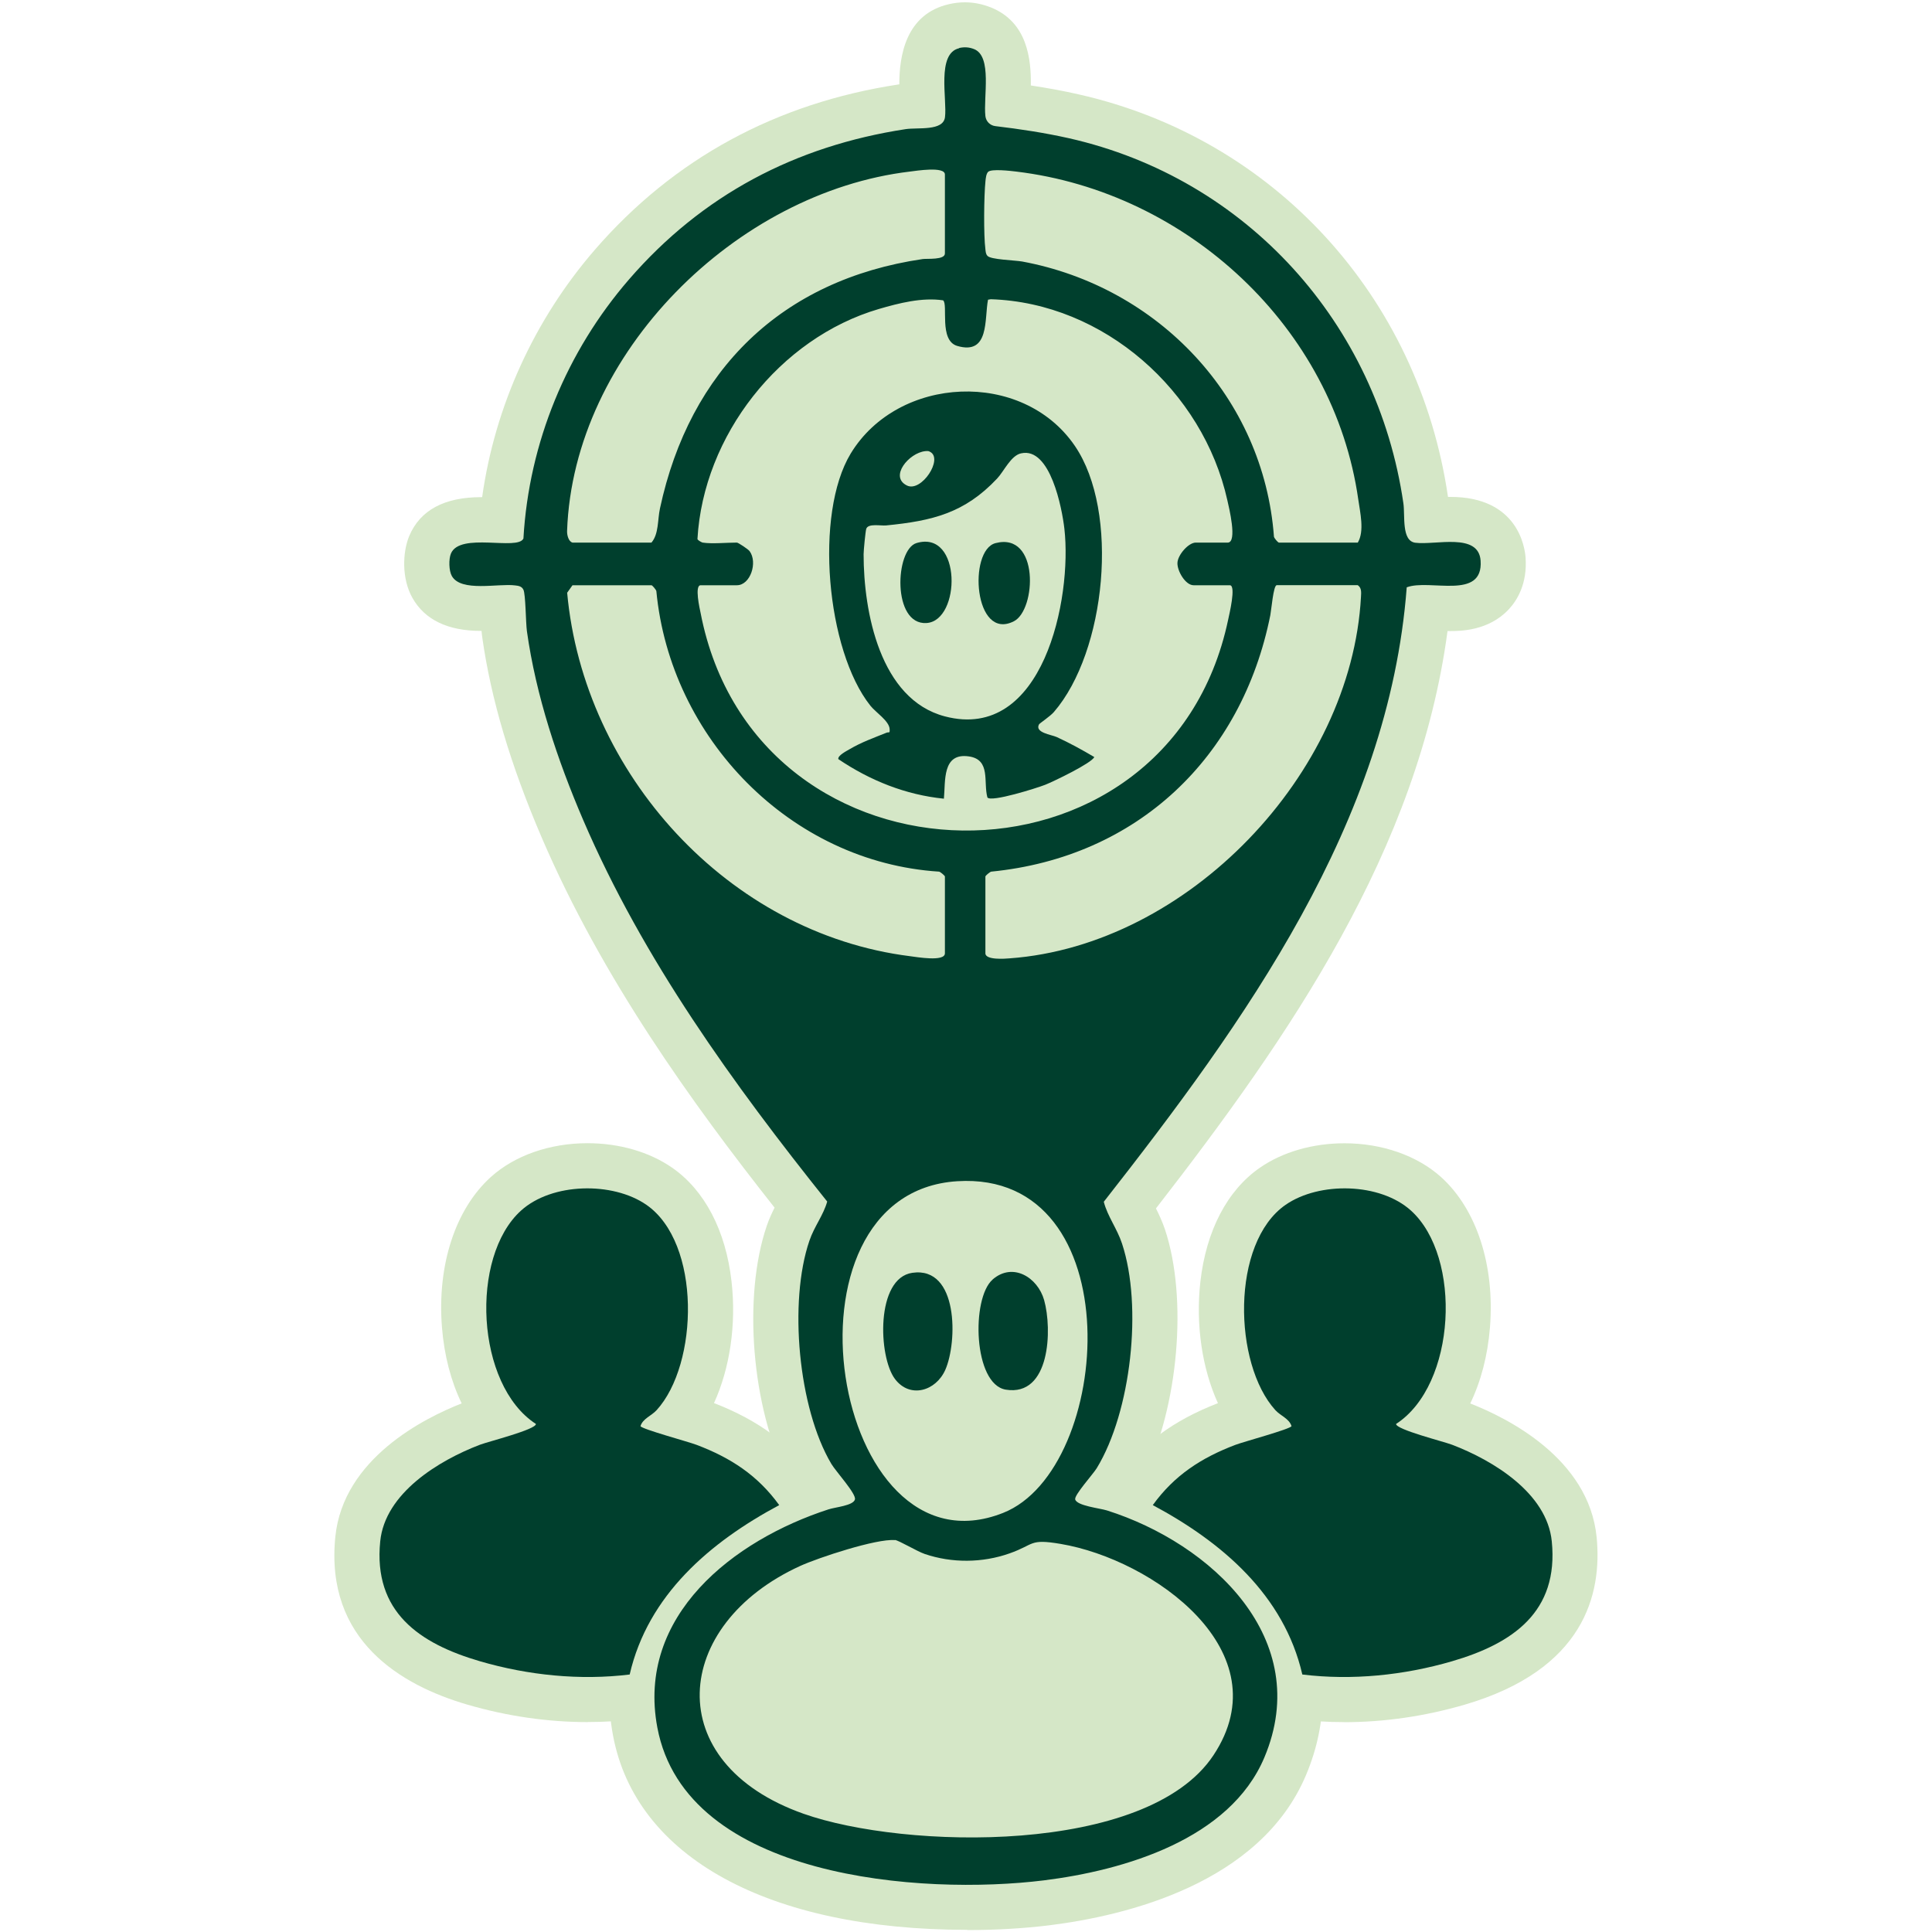
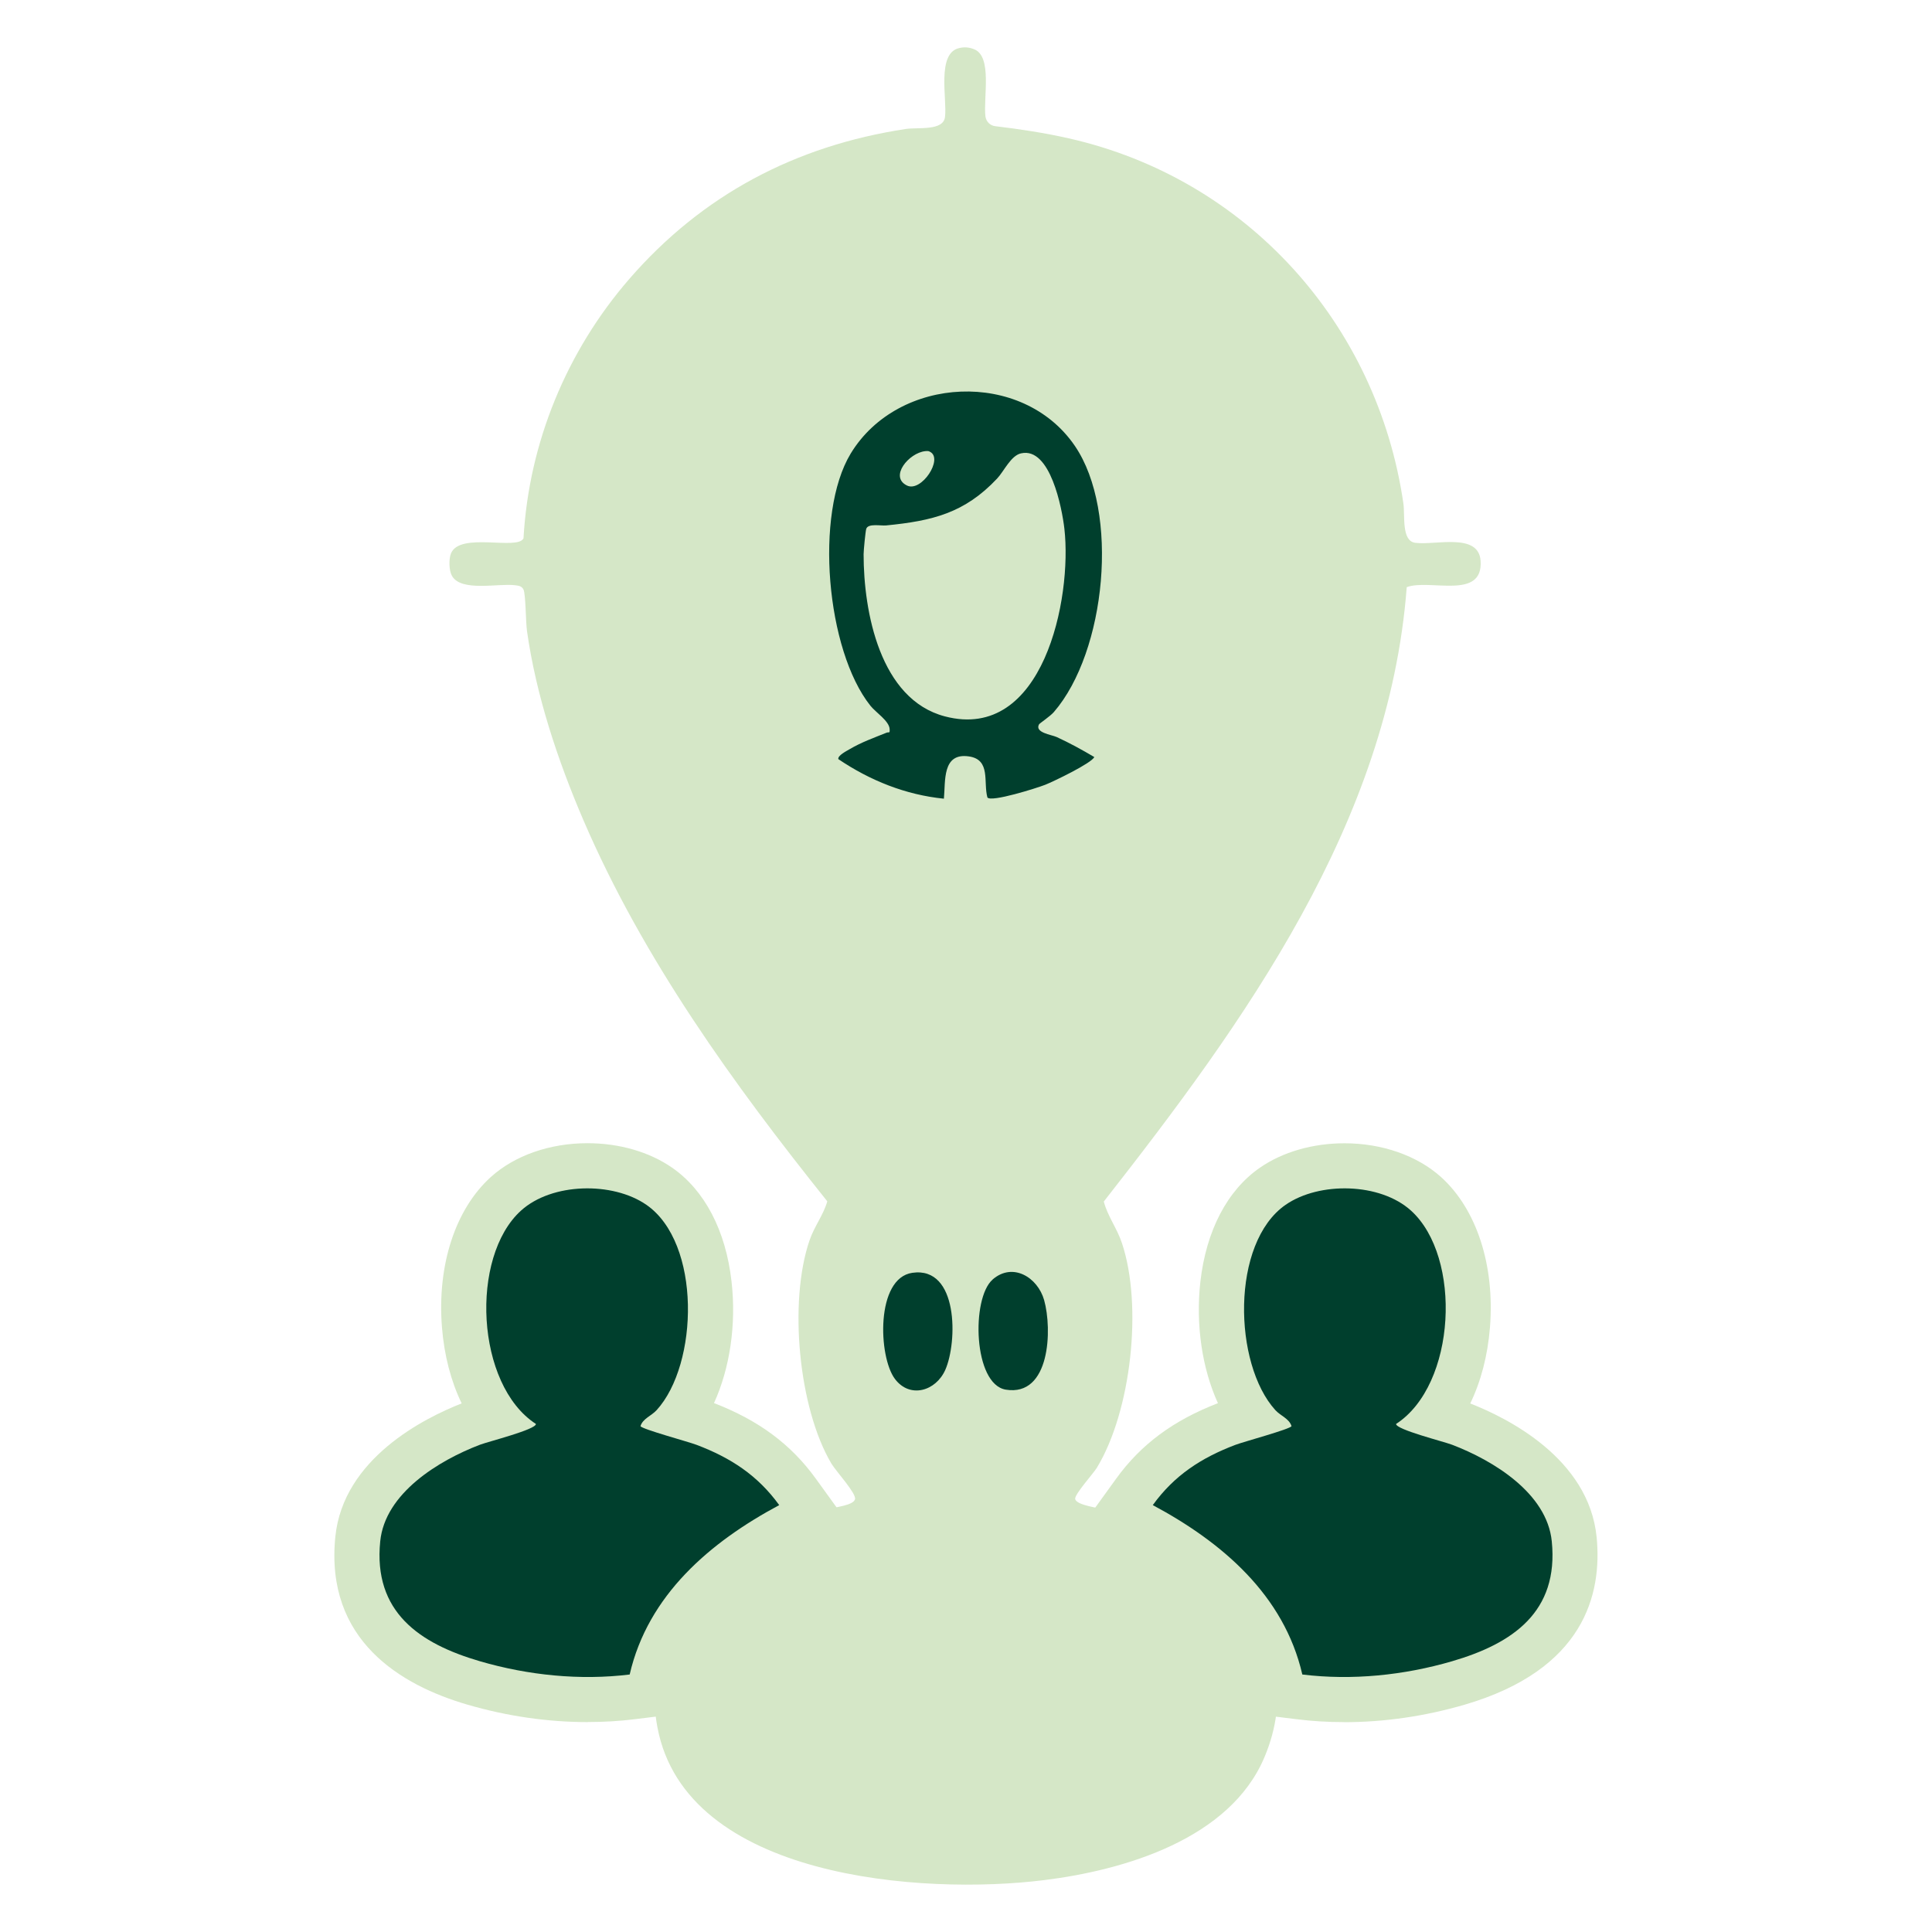
<svg xmlns="http://www.w3.org/2000/svg" id="Layer_1" data-name="Layer 1" viewBox="0 0 250 250">
  <defs>
    <style>
      .cls-1 {
        fill: #003f2d;
      }

      .cls-2 {
        fill: #d5e7c7;
      }
    </style>
  </defs>
  <g>
-     <path class="cls-2" d="M125.16,249.72c-25.74,0-42.87-9.39-45.83-25.12-1.59-8.44.79-16.42,6.88-23.08,3.92-4.29,9.38-7.93,15.62-10.47-4.53-8.83-5.75-23.24-2.61-32.43.3-.89.67-1.67,1.01-2.35-10.71-13.56-22.29-29.65-30.12-47.86-4.06-9.46-6.58-17.95-7.71-25.96-.04-.25-.06-.52-.09-.81h-.07c-4.28,0-7.26-1.43-8.86-4.25-1.42-2.49-1.3-5.92-.43-8.02,1.4-3.35,4.54-5.04,9.34-5.04h.1c1.65-11.75,6.74-22.96,14.6-32.03,10.21-11.77,23.44-18.97,39.33-21.38.02,0,.03,0,.05,0,0-3.59.77-9.11,6.47-10.39.65-.15,1.34-.23,2.02-.23,1.15,0,2.28.23,3.38.67,4.7,1.9,5.2,6.67,5.15,10.09,2.24.34,4.26.71,6.18,1.15,25.25,5.69,44.01,26.13,47.8,52.09.1,0,.2,0,.31,0,8.75,0,9.64,6.55,9.73,7.87.23,3.34-1.06,5.48-2.18,6.68-2.62,2.81-6.3,2.81-7.69,2.81-.08,0-.16,0-.23,0-3.78,28.27-20.4,52.39-37.73,74.71.39.78.82,1.69,1.17,2.73,2.98,8.96,1.7,22.94-2.7,31.86,9.53,3.74,17.18,10.38,20.77,18.17,3.03,6.55,3.09,13.66.18,20.56-5.92,14.06-23.34,18.21-33.2,19.44-3.29.41-6.96.62-10.64.62Z" />
    <path class="cls-2" d="M191.59,72.54c.36,5.18-6.59,2.32-9.56,3.44-2.31,30.48-21.02,56.3-39.2,79.5.5,1.91,1.72,3.46,2.36,5.41,2.69,8.09,1.19,21.74-3.27,29.06-.48.77-2.93,3.47-2.79,4.03.21.84,3.18,1.14,4.12,1.44,13.48,4.26,26.83,16.63,20.37,31.96-4.46,10.59-18.1,14.62-28.54,15.91-15.66,1.95-46.32-.15-50.01-19.78-2.73-14.5,9.88-24.24,22.15-28.23.88-.28,3.22-.48,3.42-1.29.19-.73-2.45-3.6-3.05-4.59-4.28-7.21-5.55-20.98-2.84-28.89.63-1.85,1.8-3.28,2.3-5.06-12.16-15.2-23.83-31.35-31.57-49.35-3.32-7.74-6.11-16.11-7.29-24.46-.16-1.1-.16-4.76-.45-5.35-.22-.46-.65-.51-1.09-.56-2.16-.28-6.98.9-8.17-1.22-.39-.68-.42-2.18-.12-2.91,1.17-2.8,8.6-.34,9.38-1.94.7-12.39,5.59-24.21,13.67-33.54,9.46-10.91,21.52-17.26,35.79-19.43,1.59-.24,4.85.28,5.08-1.54.3-2.3-1.12-8.27,1.84-8.93.68-.16,1.29-.11,1.95.16,2.35.95,1.17,6.21,1.44,8.66.08.68.61,1.22,1.29,1.29,3.19.38,6.35.86,9.49,1.57,23.02,5.19,39.93,23.98,43.31,47.26.22,1.59-.27,4.85,1.54,5.08,2.61.34,8.19-1.36,8.45,2.33Z" />
    <path class="cls-2" d="M173.91,222.84c-2.06,0-4.12-.12-6.1-.37l-4.06-.5-.92-3.98c-1.64-7.13-7.01-13.05-16.42-18.09l-5.89-3.15,3.91-5.41c3.2-4.43,7.39-7.54,13.17-9.77-2.04-4.46-2.9-10.14-2.27-15.74.75-6.58,3.48-11.81,7.7-14.73,2.95-2.04,6.84-3.16,10.95-3.16,4.86,0,9.42,1.6,12.5,4.38,4.6,4.16,6.96,11.42,6.32,19.44-.29,3.65-1.17,6.99-2.55,9.85,4.8,1.87,15.33,7.11,16.35,17.27.74,7.41-1.62,17.19-17.09,21.71-5.15,1.5-10.4,2.26-15.61,2.26Z" />
    <path class="cls-2" d="M168.52,216.68c-2.37-10.3-10.42-17.14-19.35-21.92,2.79-3.86,6.29-6.13,10.7-7.8,1.01-.39,7.16-2.05,7.25-2.42-.29-.97-1.4-1.32-2.08-2.06-5.45-5.97-5.8-21.65,1.32-26.58,4.37-3.02,12.22-2.87,16.22.75,6.64,6,5.87,22.56-1.93,27.61,0,.73,6.15,2.27,7.25,2.69,5.32,2.03,12.28,6.26,12.9,12.5.92,9.13-5.06,13.23-12.92,15.52-6.21,1.81-12.94,2.5-19.36,1.71Z" />
    <path class="cls-2" d="M76.09,222.84c-5.21,0-10.46-.76-15.61-2.26-8.54-2.49-18.44-8.28-17.09-21.71,1.02-10.15,11.55-15.39,16.35-17.27-1.38-2.86-2.26-6.2-2.55-9.85-.64-8.02,1.72-15.28,6.32-19.44,3.08-2.79,7.64-4.38,12.5-4.38,4.11,0,8,1.12,10.95,3.16,4.22,2.92,6.96,8.15,7.7,14.73.64,5.6-.23,11.28-2.27,15.74,5.78,2.23,9.96,5.33,13.17,9.77l3.91,5.41-5.89,3.15c-9.41,5.04-14.78,10.95-16.42,18.09l-.92,3.98-4.06.5c-1.99.25-4.04.37-6.1.37h0Z" />
    <path class="cls-2" d="M81.48,216.68c2.37-10.3,10.42-17.14,19.35-21.92-2.79-3.86-6.29-6.13-10.7-7.8-1.01-.39-7.16-2.05-7.25-2.42.29-.97,1.4-1.32,2.08-2.06,5.45-5.97,5.8-21.65-1.32-26.58-4.37-3.02-12.22-2.87-16.22.75-6.64,6-5.87,22.56,1.93,27.61,0,.73-6.15,2.27-7.25,2.69-5.32,2.03-12.28,6.26-12.9,12.5-.92,9.13,5.06,13.23,12.92,15.52,6.21,1.81,12.94,2.5,19.36,1.71Z" />
  </g>
  <g>
-     <path class="cls-1" d="M124.12,6.21c.68-.15,1.29-.11,1.94.15,2.36.96,1.17,6.21,1.45,8.67.08.68.61,1.21,1.29,1.29,3.19.38,6.35.86,9.49,1.56,23.03,5.19,39.93,23.98,43.31,47.26.23,1.59-.27,4.85,1.54,5.09,2.61.34,8.19-1.36,8.45,2.32.36,5.18-6.59,2.32-9.56,3.45-2.31,30.48-21.02,56.3-39.2,79.51.49,1.9,1.72,3.46,2.36,5.41,2.68,8.09,1.19,21.74-3.27,29.06-.47.77-2.93,3.48-2.79,4.04.21.83,3.18,1.14,4.11,1.43,13.48,4.27,26.82,16.63,20.37,31.96-4.46,10.59-18.1,14.61-28.55,15.91-15.65,1.94-46.31-.15-50-19.78-2.73-14.5,9.88-24.25,22.15-28.23.88-.29,3.22-.48,3.42-1.29.18-.73-2.46-3.6-3.05-4.59-4.29-7.21-5.55-20.99-2.84-28.89.63-1.85,1.8-3.28,2.3-5.06-12.16-15.21-23.84-31.36-31.57-49.36-3.32-7.73-6.12-16.1-7.29-24.46-.15-1.1-.16-4.76-.45-5.35-.22-.46-.65-.51-1.09-.56-2.16-.28-6.97.9-8.17-1.21-.39-.68-.42-2.19-.12-2.91,1.17-2.8,8.61-.34,9.38-1.94.71-12.39,5.59-24.21,13.67-33.54,9.45-10.91,21.51-17.26,35.79-19.44,1.59-.24,4.85.28,5.09-1.54.3-2.29-1.12-8.26,1.84-8.93ZM74.08,70.21h10.22c.96-1.12.78-2.96,1.1-4.42,3.84-17.9,15.74-29.59,34-32.27.56-.08,2.87.14,2.87-.72v-10.22c0-1.09-3.75-.47-4.52-.38-22.45,2.66-43.56,23.45-44.37,46.51-.02.51.18,1.36.7,1.5ZM165.48,70.21h10.22c.88-1.48.3-3.89.06-5.58-3.17-22.26-22.14-39.78-44.27-42.43-.73-.09-3.22-.38-3.63.04-.25.26-.3.81-.34,1.17-.2,1.88-.25,7.03-.01,8.85.04.3.04.6.26.84.39.5,3.54.57,4.5.74,17.58,3.26,31.25,17.59,32.58,35.62.06.21.47.7.63.75ZM90.93,70.21c1.15.19,3.14,0,4.42,0,.17,0,1.46.85,1.65,1.11,1.07,1.46.1,4.41-1.65,4.41h-4.69c-.81,0-.12,3.03,0,3.6,7.16,37,60.47,37.75,68.26.87.13-.63,1.07-4.47.22-4.47h-4.69c-1.05,0-2.13-1.84-2.09-2.89s1.44-2.63,2.37-2.63h4.14c1.28,0,.15-4.58-.05-5.47-3.14-14.14-15.97-25.55-30.61-26.02l-.36.06c-.49,2.47.23,7.22-3.99,5.98-2.4-.71-1.13-5.41-1.83-5.9-2.72-.4-5.69.36-8.3,1.12-12.87,3.77-22.72,16.41-23.48,29.77.04.17.56.44.7.47ZM74.08,75.73l-.69.97c2.13,23.36,20.81,44.07,44.36,47.03.82.1,4.52.76,4.52-.37v-9.94c0-.1-.54-.57-.75-.63-19.26-1.23-34.79-17.3-36.59-36.31-.06-.21-.53-.75-.63-.75h-10.22ZM165.2,75.73c-.42,0-.69,3.2-.82,3.87-3.69,18.43-17.21,31.32-36.12,33.19-.21.06-.75.53-.75.63v9.94c0,.9,2.57.7,3.14.65,23.04-1.68,44.21-23.8,45.46-46.78.03-.56.1-1.16-.42-1.51h-10.49ZM123.87,152.85c-24.28,1.52-16.24,51.7,5.93,42.92,14.3-5.66,16.74-44.34-5.93-42.92ZM115.79,199.29c-2.37-.21-9.89,2.27-12.26,3.35-16.59,7.59-18.19,25.48.45,32.06,13.05,4.61,44.43,5.41,53.04-7.57,8.93-13.45-7.87-25.35-19.78-27.35-4.11-.69-3.31.07-6.61,1.23-3.51,1.24-7.46,1.27-10.98.07-.97-.33-3.35-1.76-3.85-1.81Z" />
    <path class="cls-1" d="M168.52,216.68c-2.37-10.3-10.42-17.14-19.35-21.92,2.79-3.86,6.29-6.13,10.7-7.8,1.01-.39,7.16-2.05,7.25-2.42-.29-.97-1.4-1.32-2.08-2.06-5.45-5.97-5.8-21.65,1.32-26.58,4.37-3.02,12.22-2.87,16.22.75,6.64,6,5.87,22.56-1.93,27.61,0,.73,6.15,2.27,7.25,2.69,5.32,2.03,12.28,6.26,12.9,12.5.92,9.13-5.06,13.23-12.92,15.52-6.21,1.81-12.94,2.5-19.36,1.71Z" />
    <path class="cls-1" d="M81.48,216.68c2.37-10.3,10.42-17.14,19.35-21.92-2.79-3.86-6.29-6.13-10.7-7.8-1.01-.39-7.16-2.05-7.25-2.42.29-.97,1.4-1.32,2.08-2.06,5.45-5.97,5.8-21.65-1.32-26.58-4.37-3.02-12.22-2.87-16.22.75-6.64,6-5.87,22.56,1.93,27.61,0,.73-6.15,2.27-7.25,2.69-5.32,2.03-12.28,6.26-12.9,12.5-.92,9.13,5.06,13.23,12.92,15.52,6.21,1.81,12.94,2.5,19.36,1.71Z" />
    <path class="cls-1" d="M134.46,93.71c-.63,1.1,1.62,1.36,2.27,1.66,1.66.76,3.3,1.66,4.87,2.59-.33.79-5.31,3.18-6.35,3.59s-7.01,2.3-7.48,1.64c-.55-1.99.47-4.89-2.39-5.31-3.49-.51-3.02,3.2-3.24,5.47-4.96-.5-9.56-2.35-13.66-5.12-.11-.47,1.12-1.08,1.47-1.29,1.52-.9,3.14-1.47,4.77-2.13.31-.12.43.15.4-.45-.04-1.06-1.8-2.17-2.49-3.04-5.71-7.17-7.27-24.83-2.55-32.63,6.15-10.13,22.23-10.91,29-1,5.84,8.54,4.04,26.66-2.72,34.46-.46.53-1.83,1.45-1.89,1.56ZM119.72,58.38c-2.11.22-4.69,3.32-2.35,4.45,1.87.9,4.74-3.48,2.97-4.37-.2-.13-.39-.1-.61-.08ZM132.13,58.66c-1.33.29-2.22,2.33-3.1,3.26-4.2,4.47-8.37,5.48-14.36,6.07-.7.07-2.35-.3-2.58.45-.1.33-.34,2.79-.34,3.28,0,7.46,2.12,18.78,10.52,20.98,12.73,3.34,16.49-15.27,15.46-24.29-.3-2.62-1.82-10.59-5.59-9.75Z" />
    <path class="cls-1" d="M128.44,165.57c2.62-2.28,5.84-.27,6.67,2.66,1.06,3.76.8,12.53-4.96,11.59-4.21-.69-4.49-11.82-1.71-14.24Z" />
    <path class="cls-1" d="M118.06,164.7c5.99-.86,5.84,9,4.26,12.56-1.23,2.77-4.6,3.74-6.52,1.17-2.16-2.88-2.5-13.05,2.26-13.73Z" />
-     <path class="cls-1" d="M128.82,70.28c5.7-1.47,5.27,8.64,2.38,10.11-5.18,2.64-5.94-9.19-2.38-10.11Z" />
-     <path class="cls-1" d="M118.6,70.27c5.88-1.74,5.75,10.07,1.29,10.35s-4.09-9.52-1.29-10.35Z" />
  </g>
</svg>